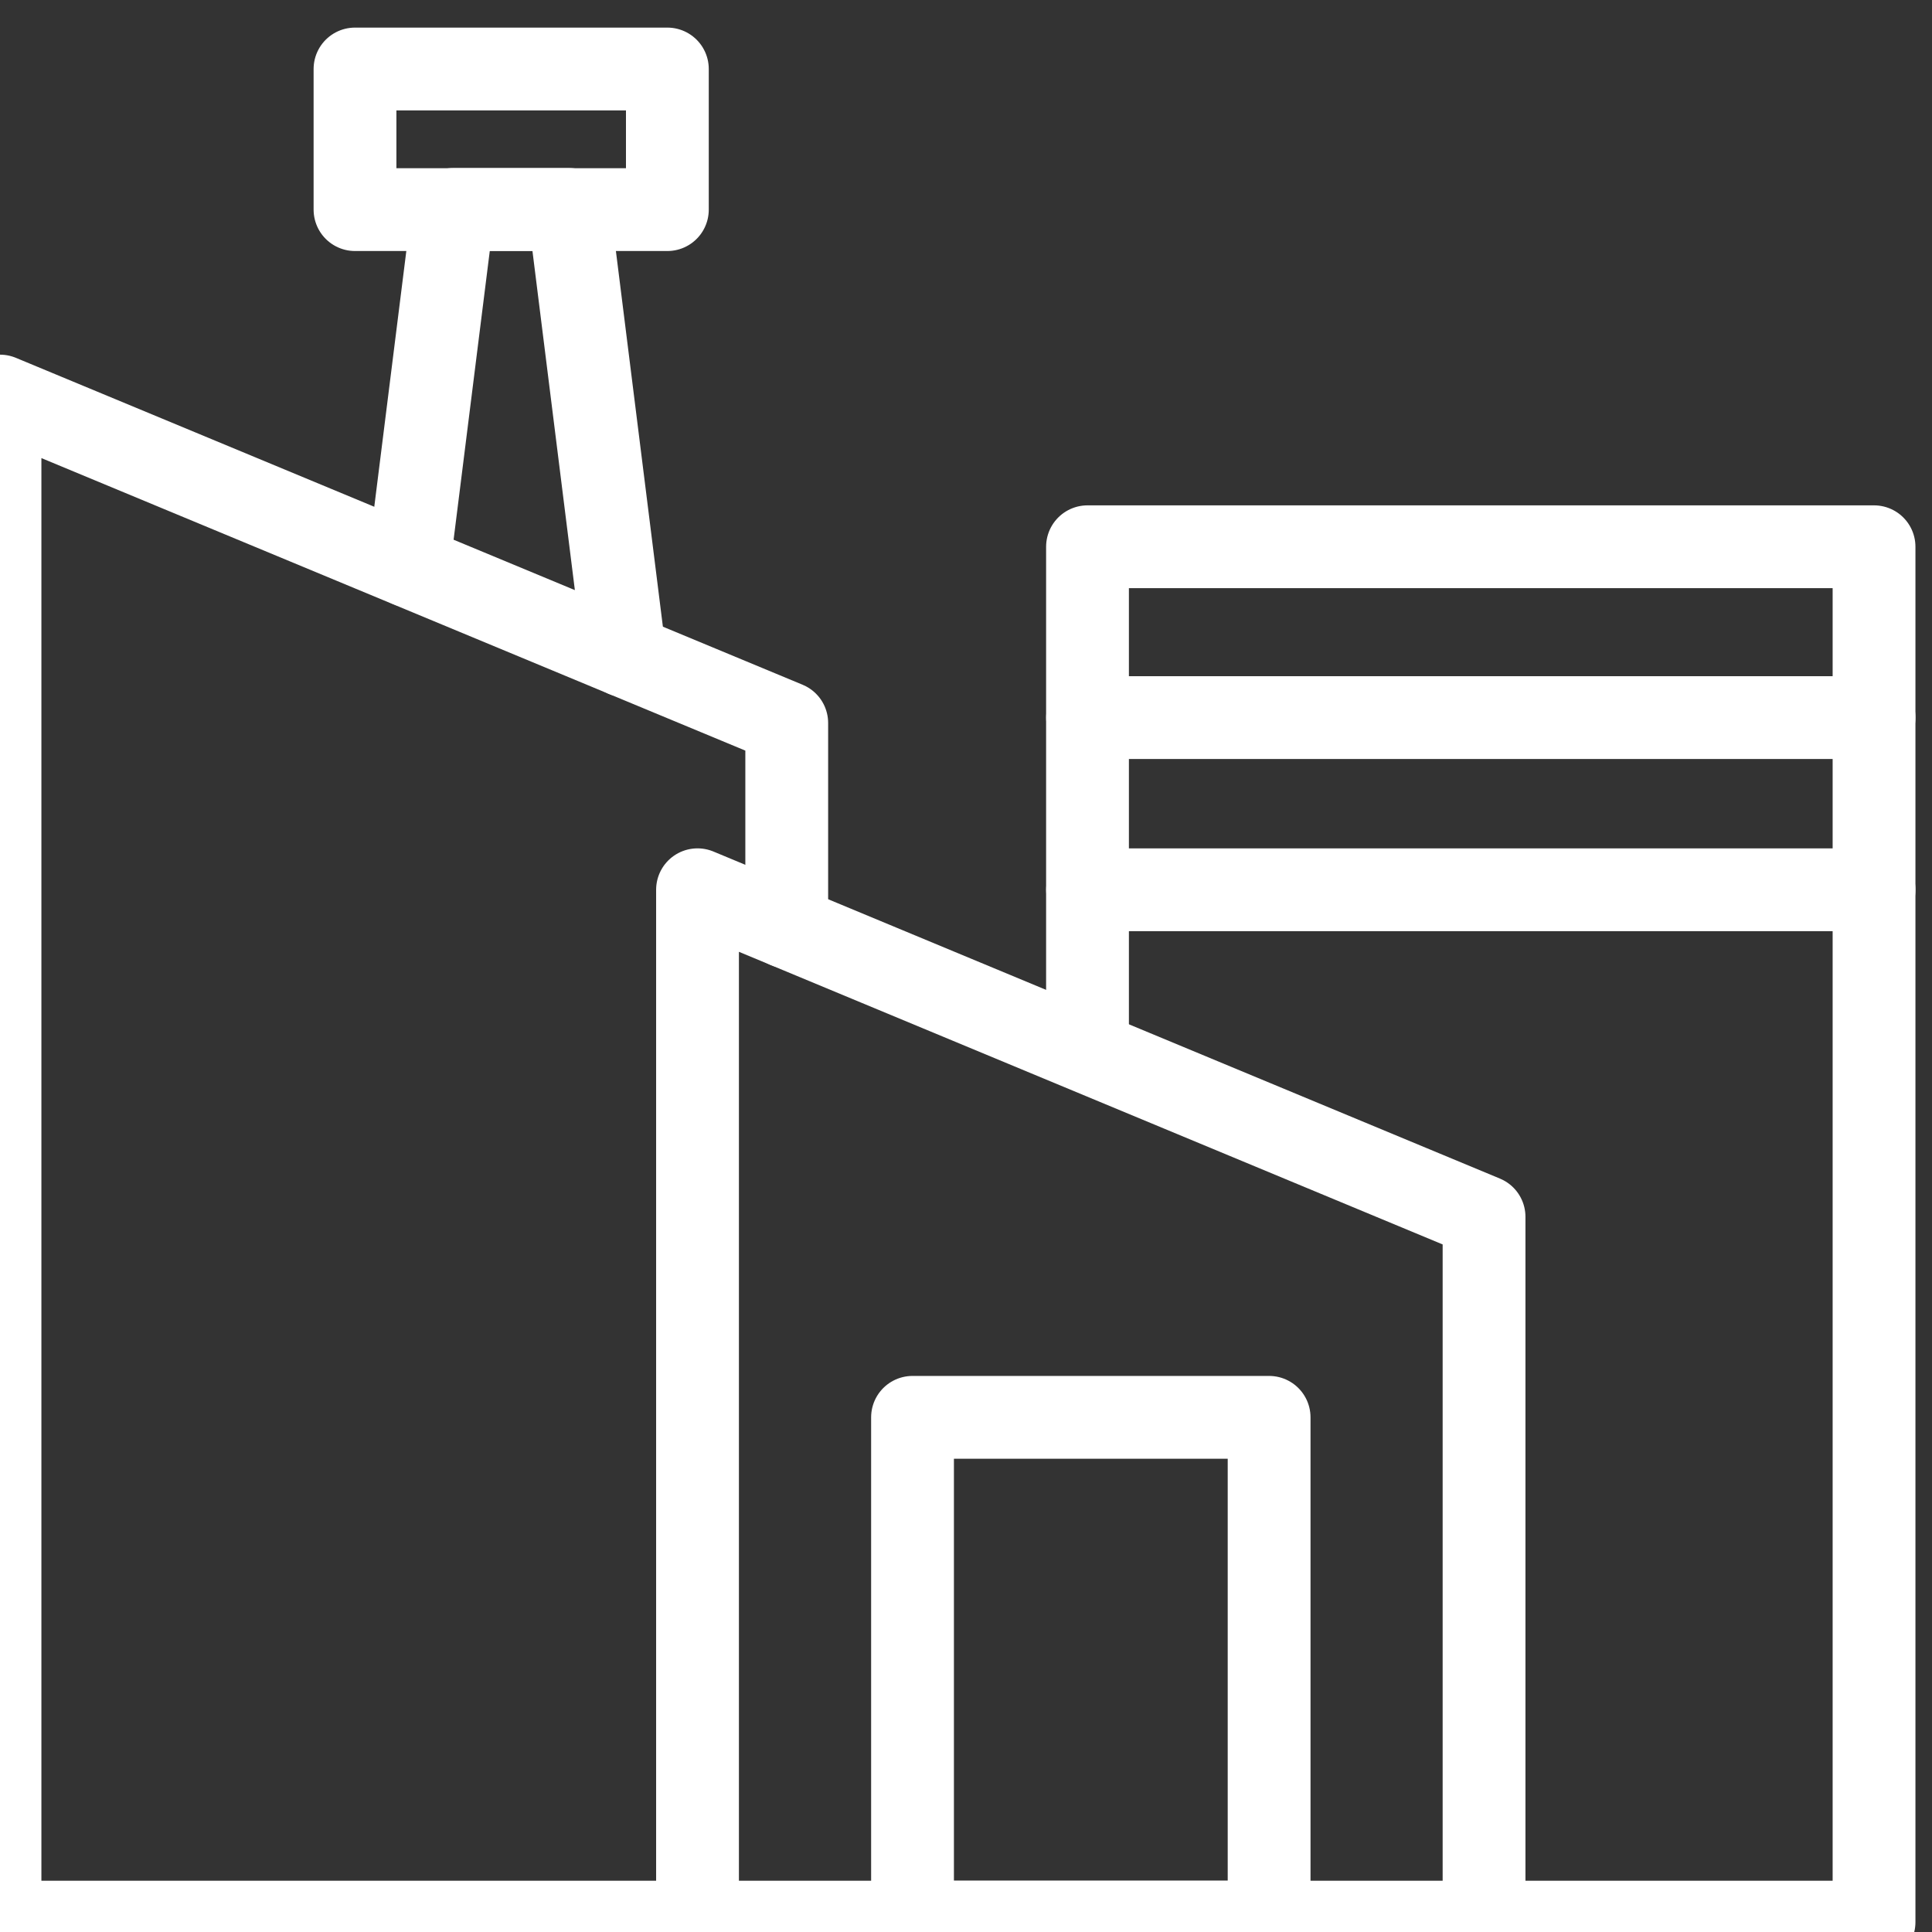
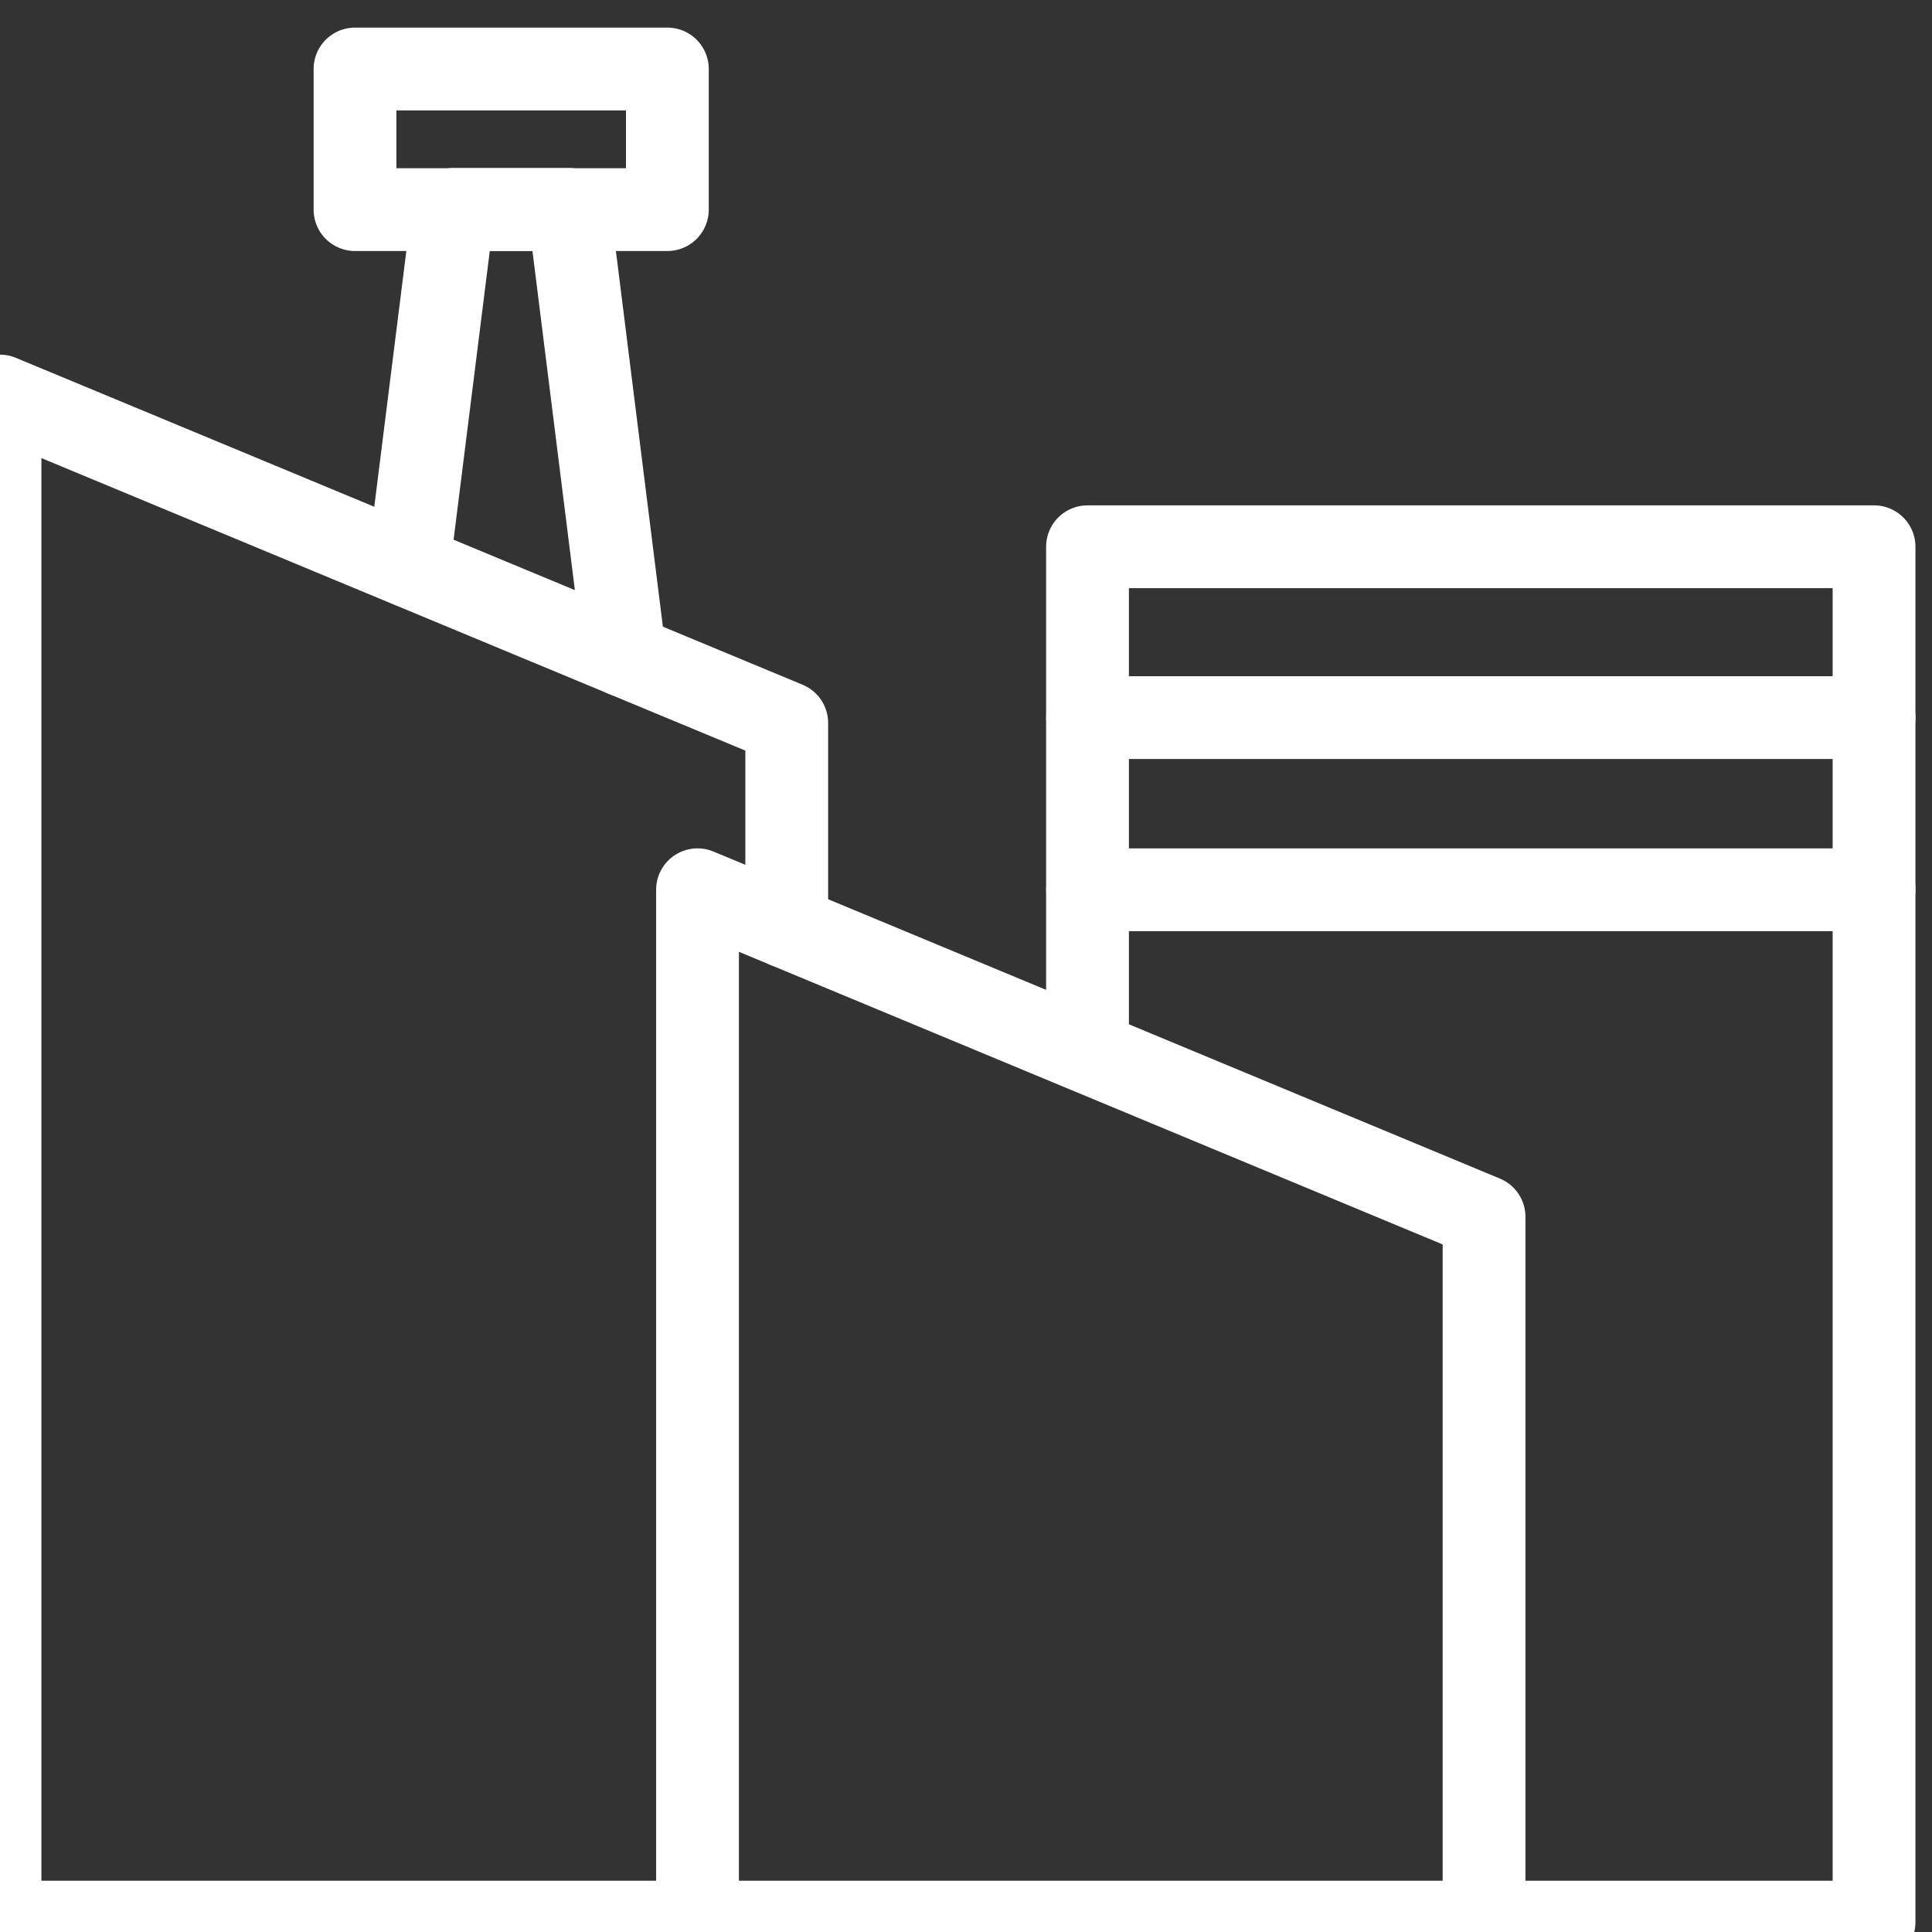
<svg xmlns="http://www.w3.org/2000/svg" width="28" height="28" viewBox="0 0 28 28" fill="none">
  <rect x="0" y="0" width="28" height="28" fill="#333333" stroke="none" />
  <g clip-path="url(#clip0_7451_17502)">
    <path d="M15.761 15.207V7.924H27.16V27.857H0V5.74L11.402 10.478V13.432" stroke="white" stroke-width="1.2" stroke-linecap="round" stroke-linejoin="round" />
    <path d="M10.109 27.858V12.895L21.508 17.635V27.858" stroke="white" stroke-width="1.2" stroke-linecap="round" stroke-linejoin="round" />
    <path d="M15.762 10.4H27.16" stroke="white" stroke-width="1.2" stroke-linecap="round" stroke-linejoin="round" />
    <path d="M15.762 12.895H27.16" stroke="white" stroke-width="1.2" stroke-linecap="round" stroke-linejoin="round" />
    <path d="M9.055 9.503L8.246 3.035H7.406H6.569L5.922 8.198" stroke="white" stroke-width="1.2" stroke-linecap="round" stroke-linejoin="round" />
    <path d="M9.672 1H5.145V3.038H9.672V1Z" stroke="white" stroke-width="1.2" stroke-linecap="round" stroke-linejoin="round" />
-     <path d="M18.393 20.541H13.225V27.857H18.393V20.541Z" stroke="white" stroke-width="1.2" stroke-linecap="round" stroke-linejoin="round" />
  </g>
  <defs>
    <clipPath id="clip0_7451_17502">
      <rect width="28" height="28" fill="white" />
    </clipPath>
  </defs>
</svg>